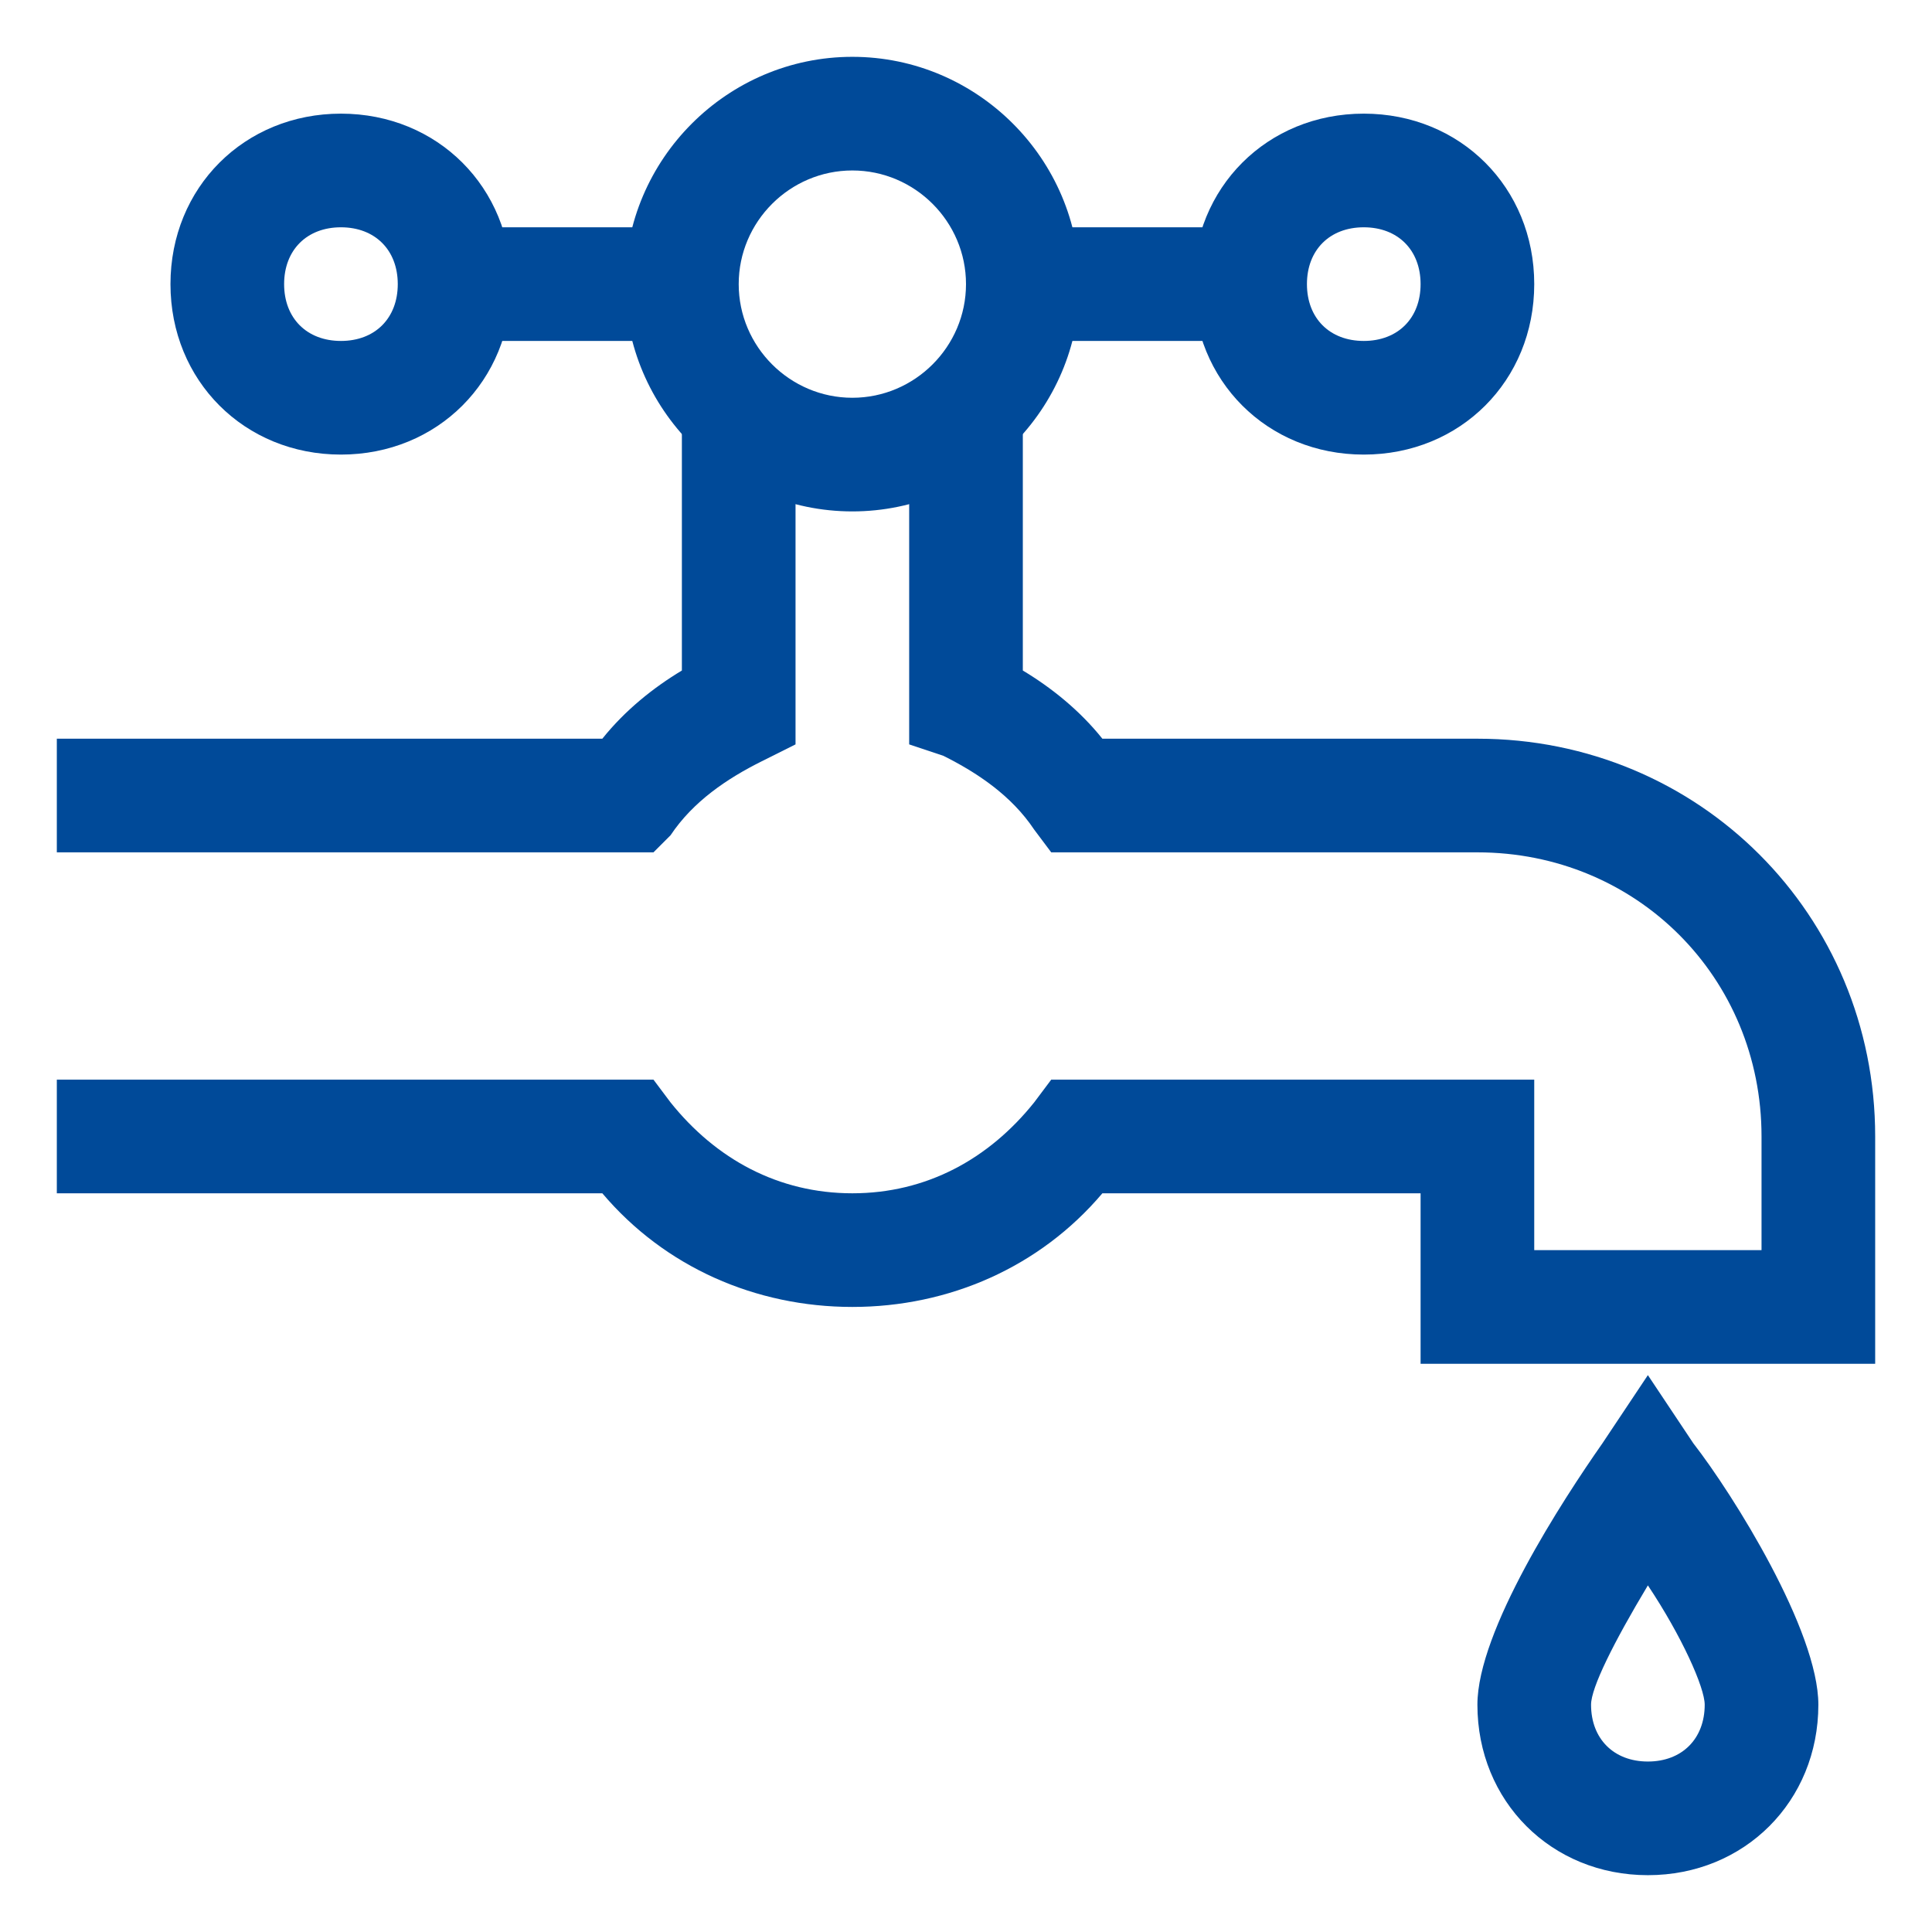
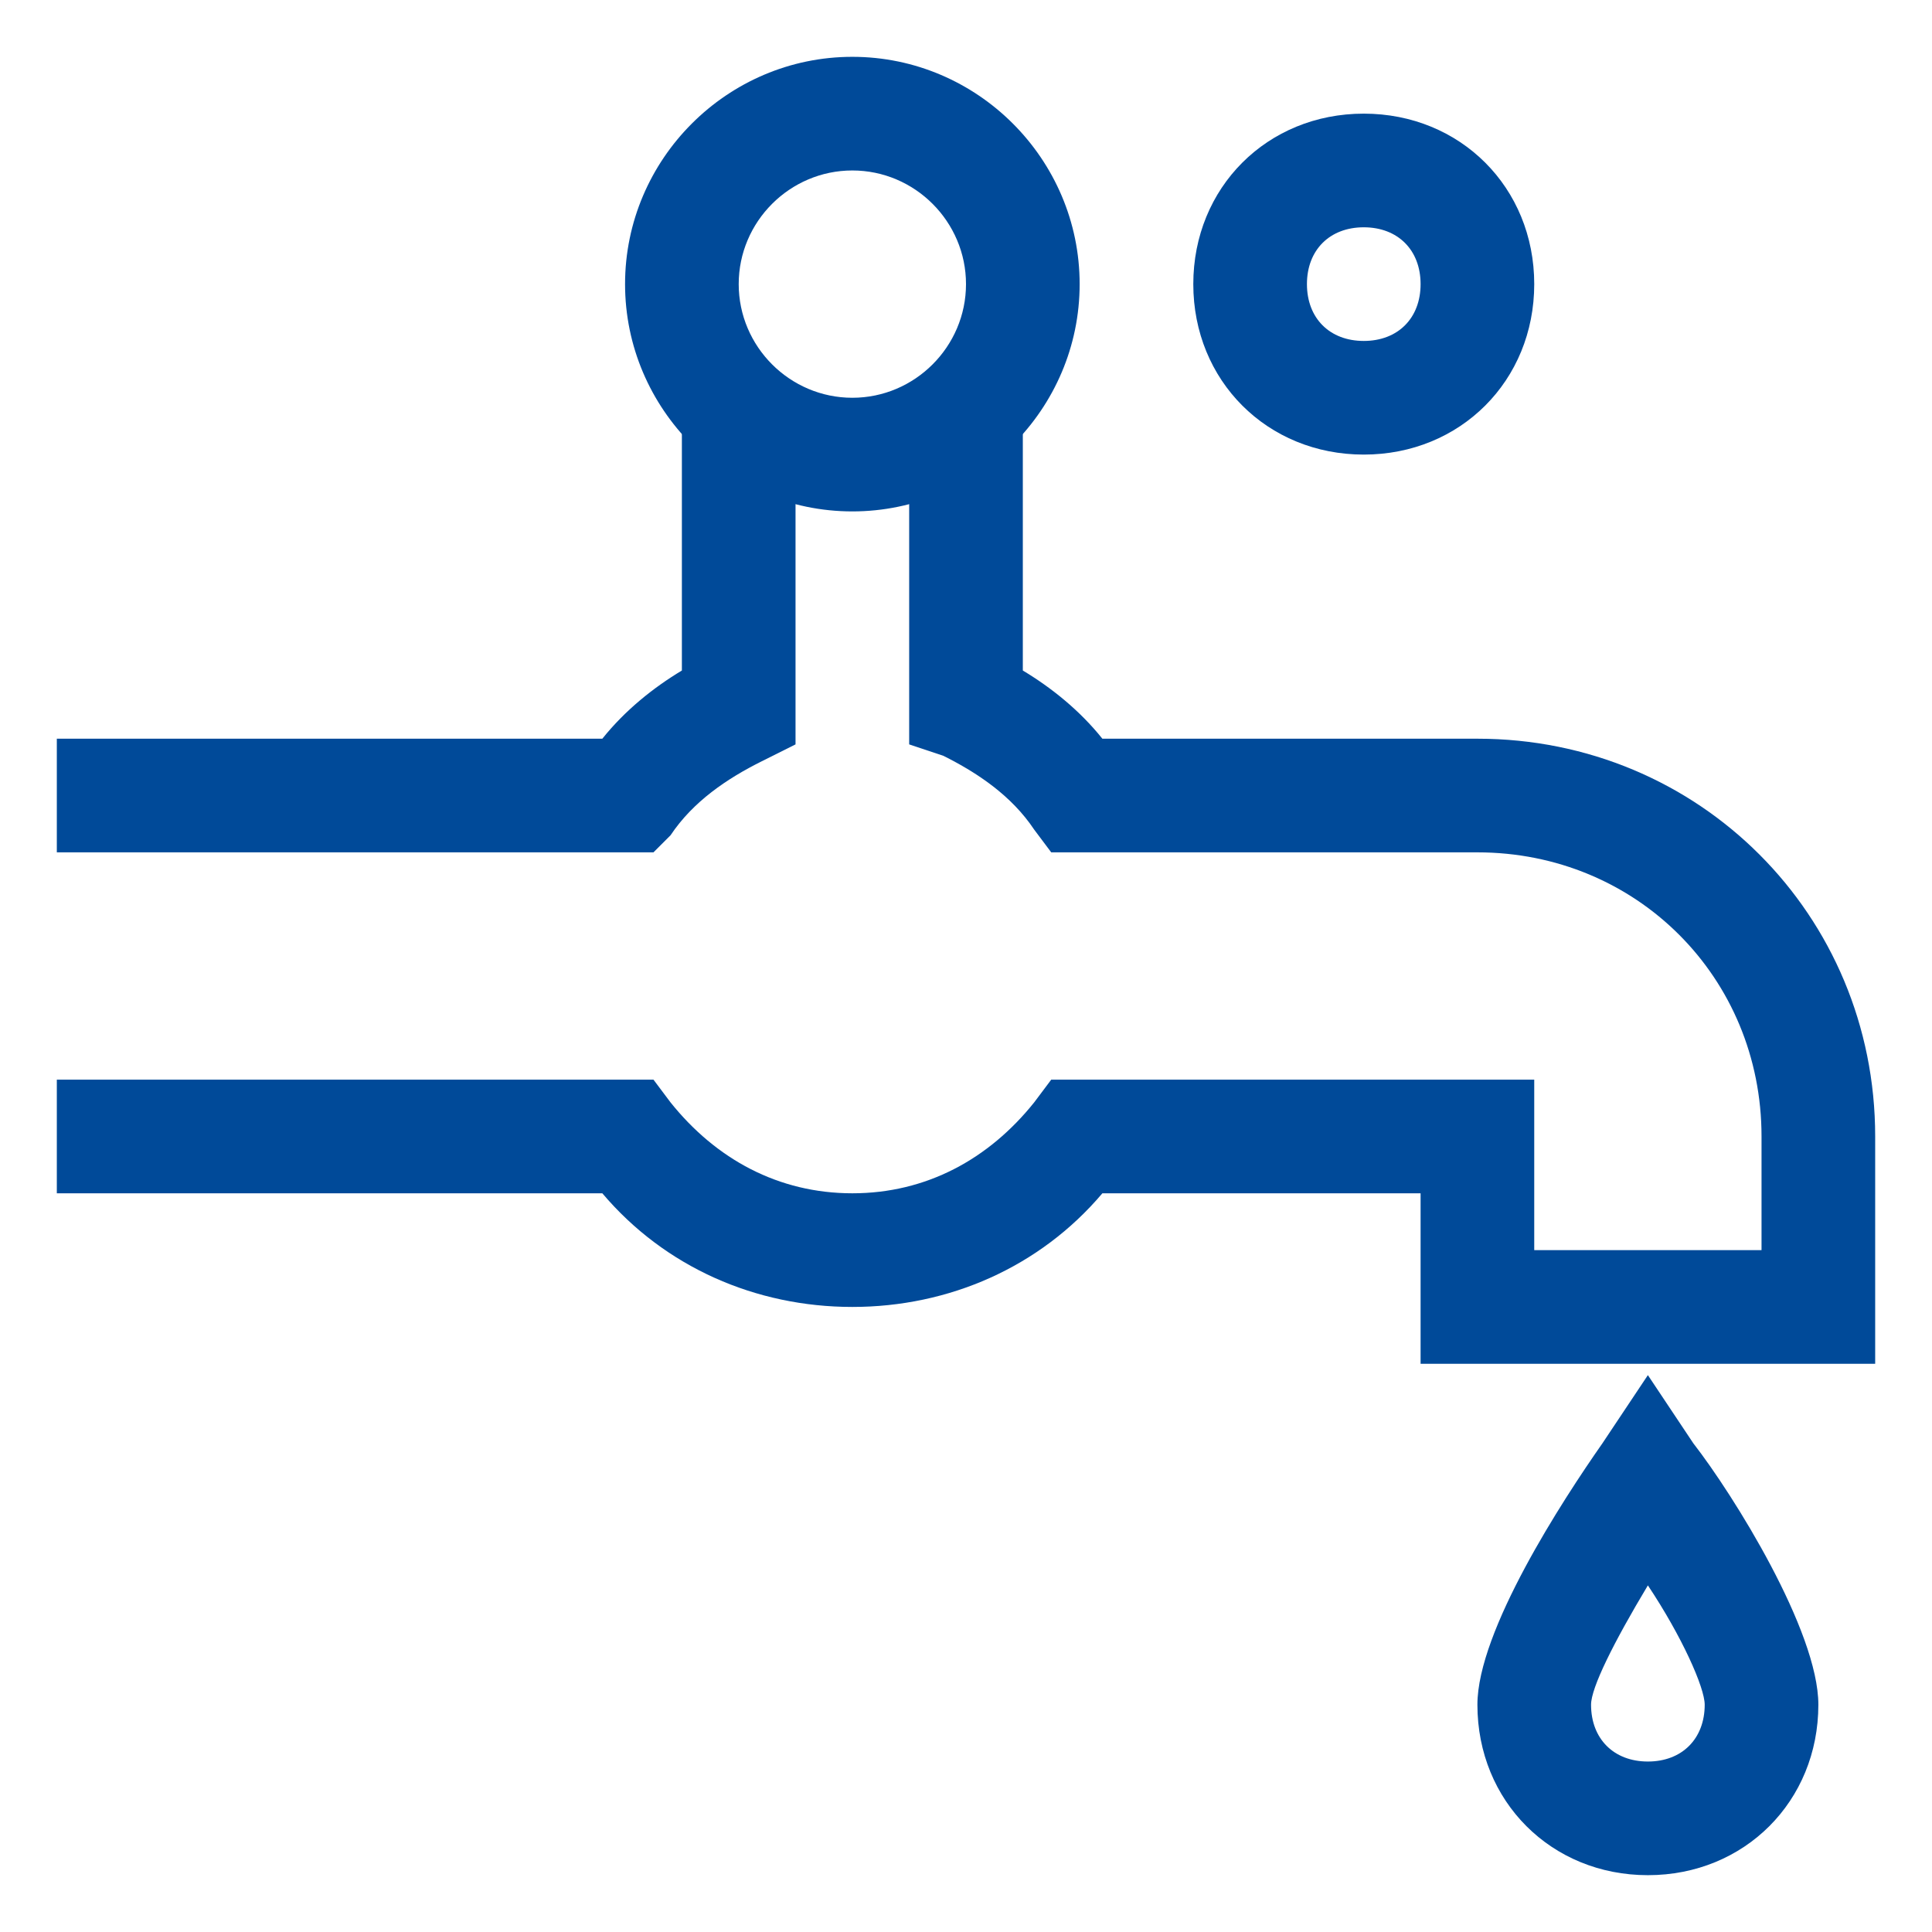
<svg xmlns="http://www.w3.org/2000/svg" id="Слой_1" x="0px" y="0px" viewBox="0 0 34 34" style="enable-background:new 0 0 34 34;" xml:space="preserve">
  <style type="text/css"> .st0{fill:#004A99;} </style>
  <g>
    <g>
-       <path class="st0" d="M6,8C4.3,8,3,6.7,3,5s1.3-3,3-3c1.7,0,3,1.3,3,3S7.7,8,6,8z M6,4C5.4,4,5,4.4,5,5s0.4,1,1,1c0.6,0,1-0.4,1-1 S6.6,4,6,4z" />
-     </g>
+       </g>
    <g>
      <path class="st0" d="M24,8c-1.7,0-3-1.3-3-3s1.3-3,3-3c1.7,0,3,1.3,3,3S25.7,8,24,8z M24,4c-0.6,0-1,0.4-1,1s0.4,1,1,1 c0.6,0,1-0.4,1-1S24.6,4,24,4z" />
    </g>
    <g>
-       <rect x="8" y="4" class="st0" width="4" height="2" />
-     </g>
+       </g>
    <g>
-       <rect x="18" y="4" class="st0" width="4" height="2" />
-     </g>
+       </g>
    <g>
      <path class="st0" d="M15,9c-2.2,0-4-1.8-4-4s1.8-4,4-4c2.2,0,4,1.8,4,4S17.2,9,15,9z M15,3c-1.1,0-2,0.9-2,2s0.9,2,2,2s2-0.9,2-2 S16.1,3,15,3z" />
    </g>
    <g>
      <path class="st0" d="M11.5,15H1v-2h9.6c0.4-0.5,0.9-0.9,1.4-1.2V7h2v6.1l-0.6,0.3c-0.6,0.3-1.2,0.7-1.6,1.3L11.5,15z" />
    </g>
    <g>
      <path class="st0" d="M33,24h-8v-3h-5.6c-1.1,1.3-2.7,2-4.4,2c-1.7,0-3.3-0.7-4.4-2H1v-2h10.5l0.3,0.4c0.8,1,1.9,1.6,3.2,1.6 s2.4-0.6,3.2-1.6l0.3-0.4H27v3h4v-2c0-2.8-2.2-5-5-5h-7.5l-0.3-0.4c-0.4-0.6-1-1-1.6-1.3L16,13.1V7h2v4.8c0.5,0.3,1,0.7,1.4,1.2 H26c3.9,0,7,3.1,7,7V24z" />
    </g>
    <g>
      <path class="st0" d="M29,33c-1.7,0-3-1.3-3-3c0-1.3,1.5-3.6,2.2-4.6l0.8-1.2l0.8,1.2c0.7,0.9,2.2,3.3,2.2,4.6 C32,31.7,30.7,33,29,33z M29,27.9c-0.6,1-1,1.8-1,2.1c0,0.6,0.4,1,1,1c0.6,0,1-0.4,1-1C30,29.7,29.6,28.8,29,27.9z" />
    </g>
  </g>
</svg>